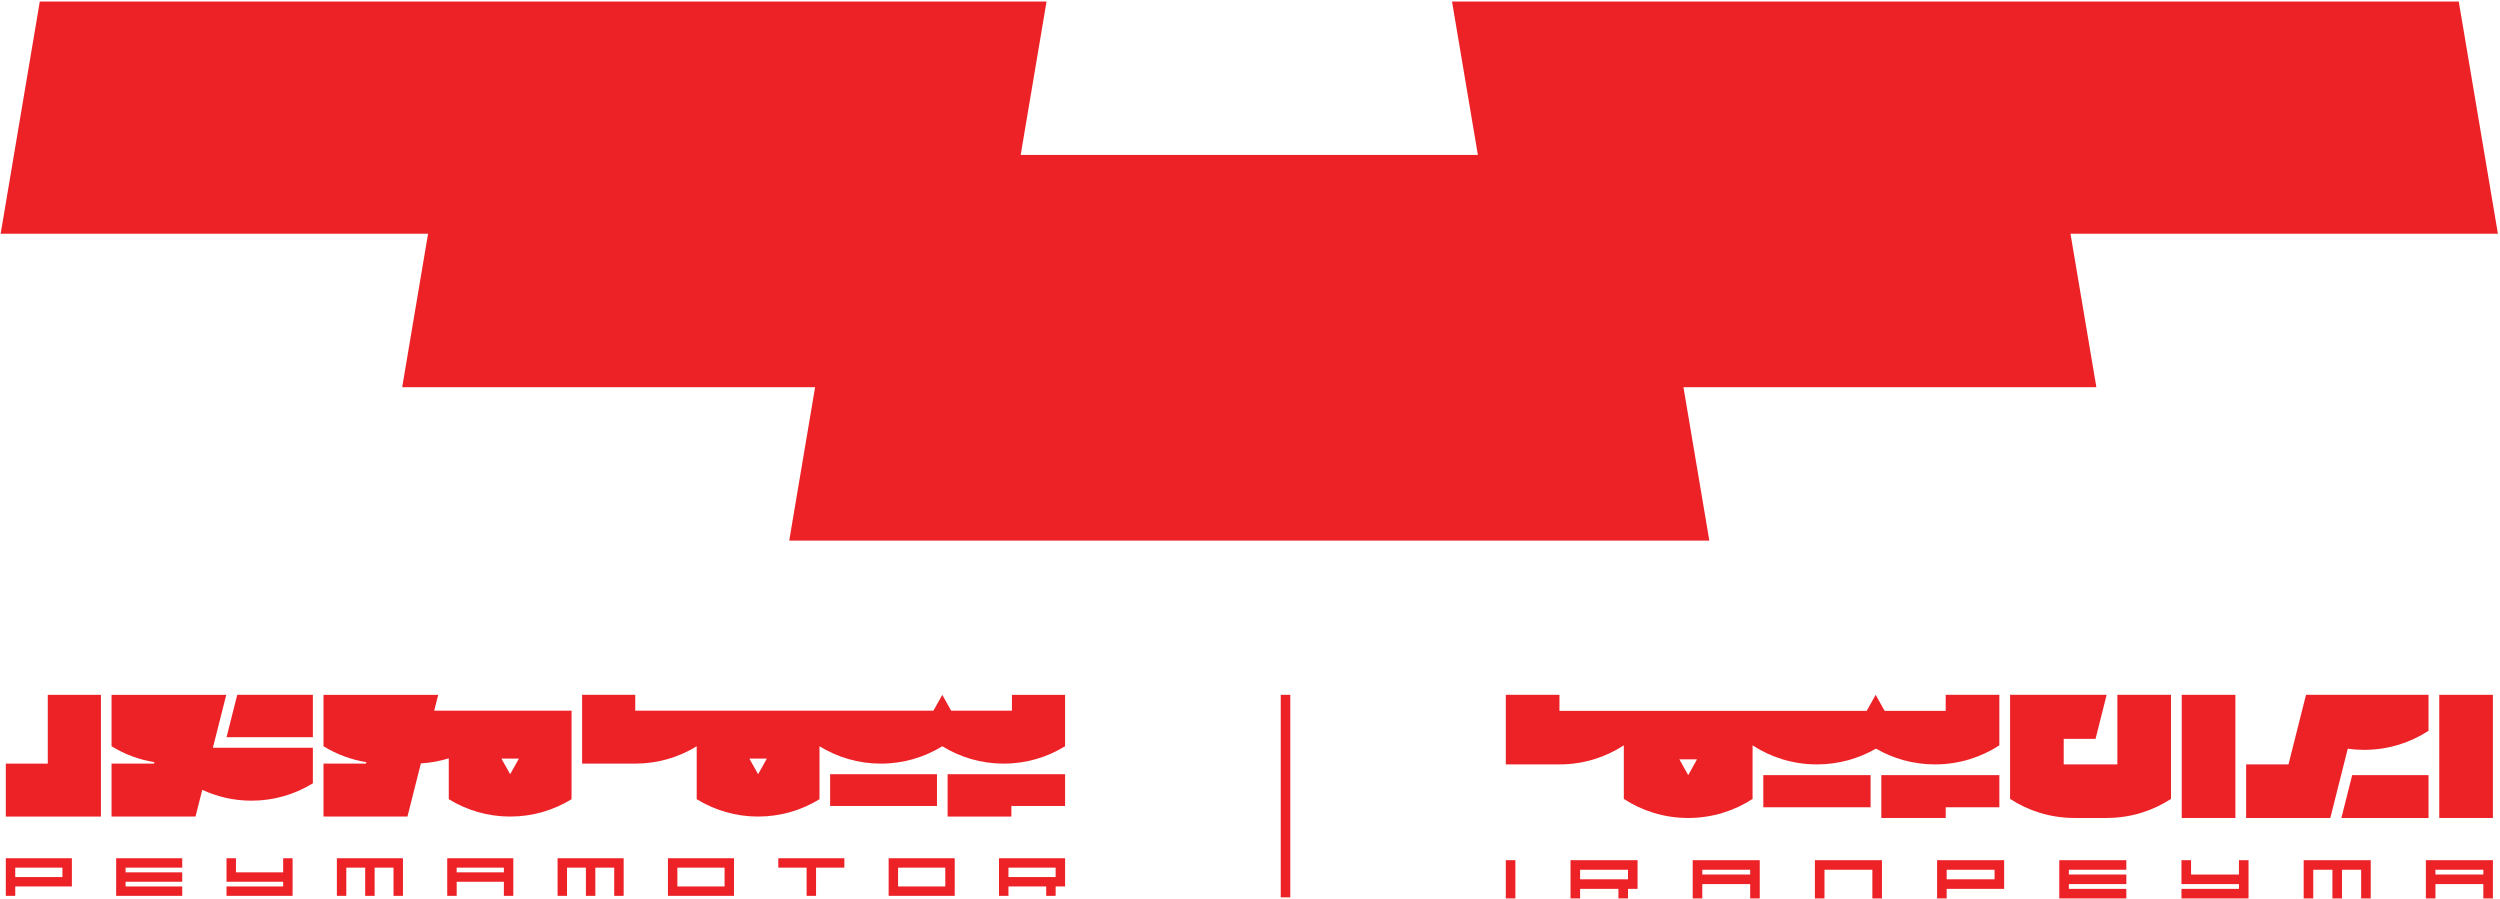
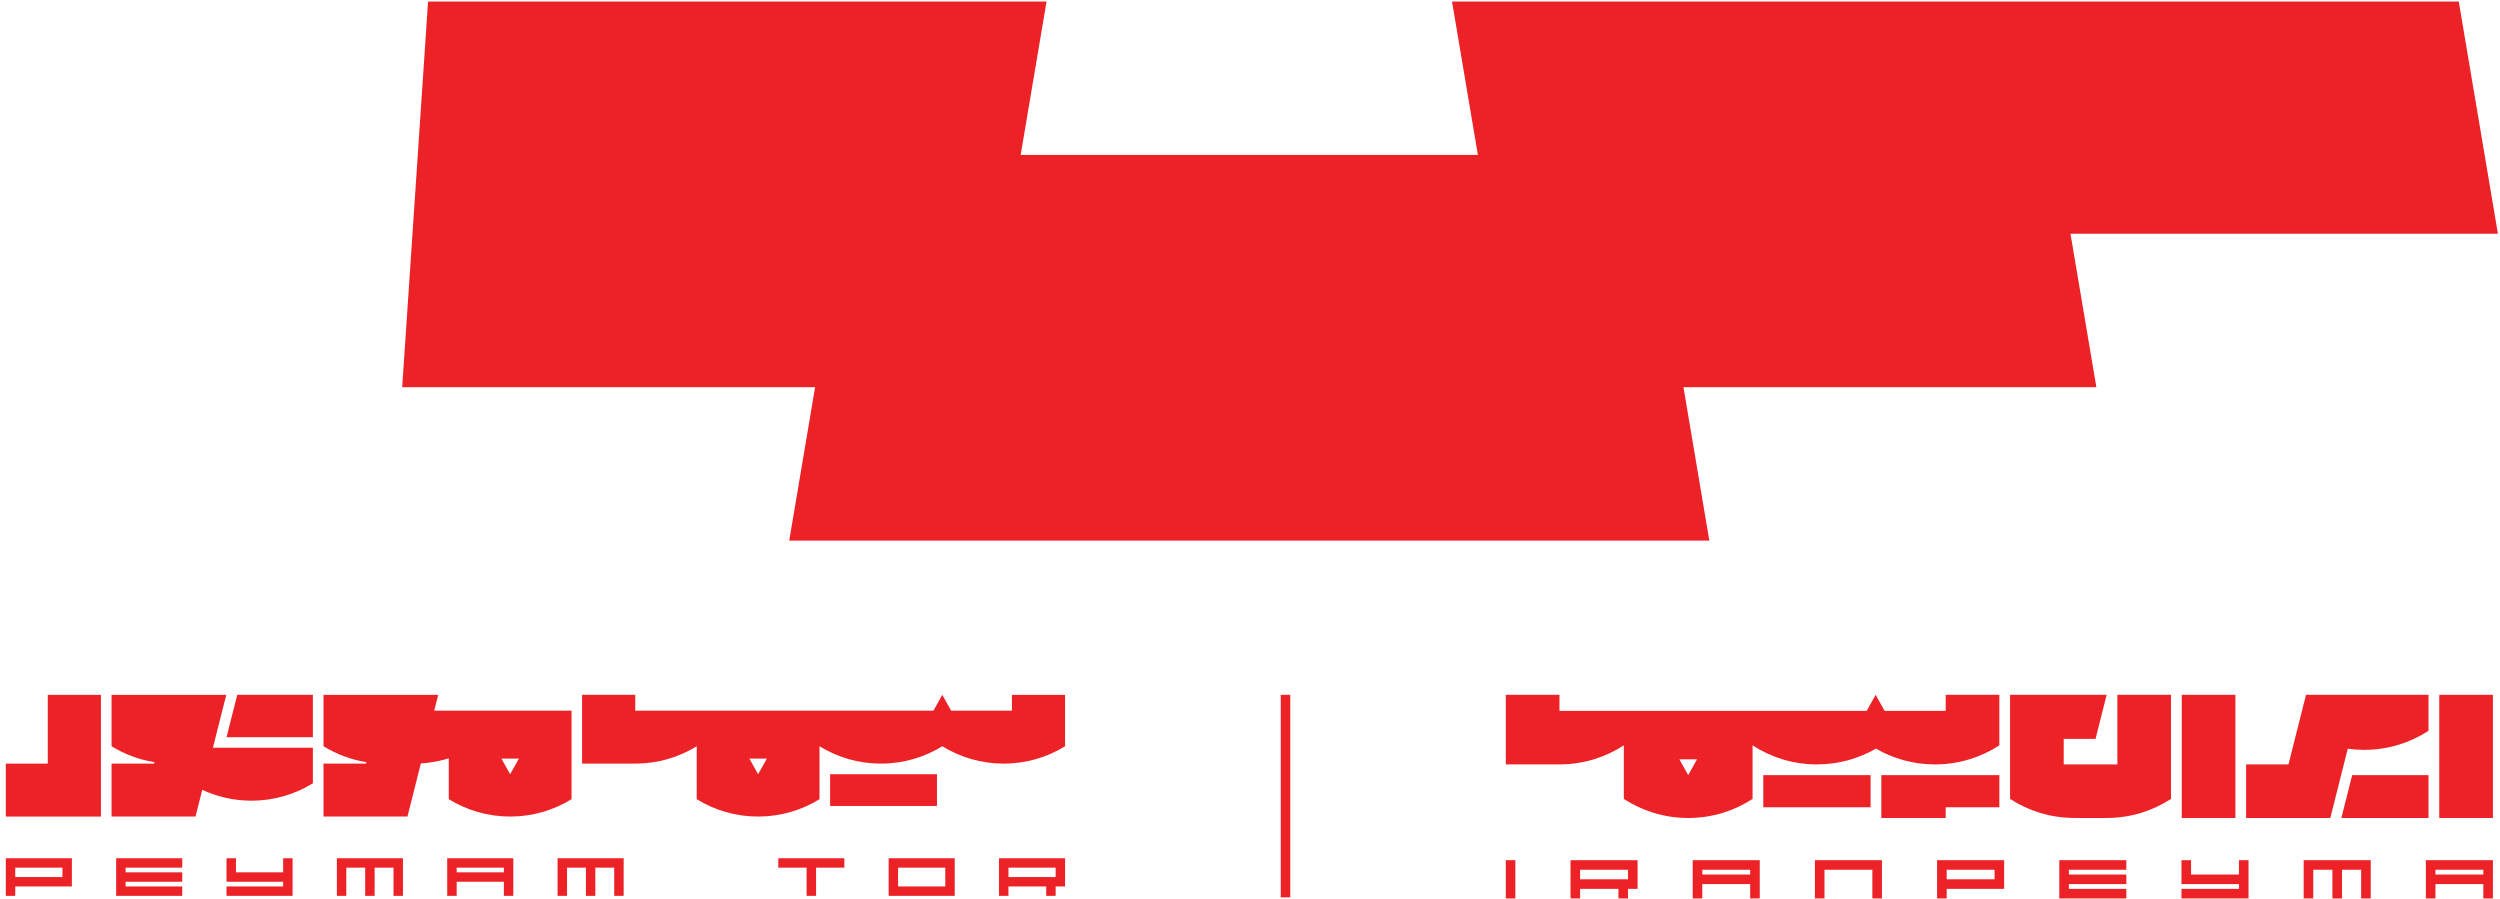
<svg xmlns="http://www.w3.org/2000/svg" width="970" height="349" viewBox="0 0 970 349" fill="none">
-   <path d="M156.05 150.221H316.26L306.22 209.751H663.22L653.18 150.221H813.39L803.35 90.691H969.19L954 0.591H563.38L573.42 60.121H396.02L406.06 0.591H15.44L0.25 90.691H166.09L156.05 150.221Z" fill="#EC2227" />
+   <path d="M156.05 150.221H316.26L306.22 209.751H663.22L653.18 150.221H813.39L803.35 90.691H969.19L954 0.591H563.38L573.42 60.121H396.02L406.06 0.591H15.44H166.09L156.05 150.221Z" fill="#EC2227" />
  <path d="M500.63 269.591H496.93V348.171H500.63V269.591Z" fill="#EC2227" />
  <path d="M587.966 333.751H584.25V348.591H587.966V333.751Z" fill="#EC2227" />
  <path d="M609.364 348.591H613.08V344.881H627.948V348.591H631.664V344.881H635.379V333.751H609.364V348.591ZM613.08 337.461H631.664V341.171H613.08V337.461Z" fill="#EC2227" />
  <path d="M656.773 348.591H660.489V343.024H679.069V348.591H682.785V333.751H656.769V348.591H656.773ZM660.493 337.461H679.073V339.314H660.493V337.461Z" fill="#EC2227" />
  <path d="M704.186 348.591H707.902V337.461H726.482V348.591H730.198V333.751H704.186V348.591Z" fill="#EC2227" />
  <path d="M751.595 348.591H755.311V344.881H777.606V333.751H751.591V348.591H751.595ZM755.311 337.461H773.89V341.171H755.311V337.461Z" fill="#EC2227" />
  <path d="M799.004 348.591H825.019V344.881H802.72V343.028H825.019V339.314H802.72V337.461H825.019V333.751H799.004V348.591Z" fill="#EC2227" />
  <path d="M868.713 339.318H850.133V333.751H846.413V343.028H868.713V344.881H846.413V348.591H872.429V333.751H868.713V339.318Z" fill="#EC2227" />
  <path d="M893.826 348.591H897.542V337.461H904.974V348.591H908.69V337.461H916.126V348.591H919.842V333.751H893.826V348.591Z" fill="#EC2227" />
  <path d="M941.235 348.591H944.951V343.024H963.534V348.591H967.25V333.751H941.235V348.591ZM944.951 337.461H963.534V339.314H944.951V337.461Z" fill="#EC2227" />
  <path d="M910.933 290.505C912.917 290.78 914.94 290.931 916.996 290.943C917.095 290.943 917.191 290.943 917.291 290.943C917.391 290.943 917.487 290.943 917.586 290.943C926.691 290.887 935.16 288.177 942.269 283.547V272.369V269.591H894.736L887.931 296.594H871.499V317.376H904.16L910.933 290.505Z" fill="#EC2227" />
  <path d="M967.247 269.591H946.432V317.376H967.247V269.591Z" fill="#EC2227" />
  <path d="M867.332 269.591H846.517V317.376H867.332V269.591Z" fill="#EC2227" />
  <path d="M821.539 296.59H800.724V286.683H813.069L817.376 269.591H779.909V309.972C787.014 314.606 795.488 317.312 804.592 317.368C804.692 317.372 804.787 317.372 804.887 317.372H817.376C817.476 317.372 817.572 317.372 817.671 317.368C826.776 317.312 835.245 314.602 842.354 309.972V304.548V269.591H821.539V296.59Z" fill="#EC2227" />
  <path d="M679.998 289.775V289.194C687.103 293.828 695.577 296.534 704.681 296.59C704.781 296.594 704.876 296.594 704.976 296.594C705.076 296.594 705.172 296.594 705.272 296.59C713.506 296.538 721.213 294.314 727.87 290.465C734.524 294.318 742.239 296.538 750.473 296.59C750.573 296.594 750.669 296.594 750.769 296.594C750.869 296.594 750.964 296.594 751.064 296.59C760.168 296.534 768.638 293.824 775.746 289.194V278.015V269.591H754.932V275.812H731.231L727.755 269.591L724.282 275.812H631.472V275.804H605.065C605.065 275.804 605.065 276.748 605.065 278.227V269.591H584.25V296.586H605.065V296.49C605.065 296.554 605.065 296.594 605.065 296.594C605.165 296.594 605.261 296.594 605.361 296.59C614.465 296.534 622.934 293.824 630.043 289.194V309.98C637.148 314.614 645.621 317.32 654.725 317.376C654.825 317.38 654.921 317.38 655.021 317.38C655.121 317.38 655.216 317.38 655.316 317.376C664.42 317.32 672.89 314.61 679.998 309.98V289.779V289.775ZM655.021 300.75L651.604 294.633H658.437L655.021 300.75Z" fill="#EC2227" />
  <path d="M908.454 317.376H942.269V300.75H912.645L908.454 317.376Z" fill="#EC2227" />
  <path d="M729.954 300.75V313.22V317.376H754.932V313.22H775.747V300.75H754.716H729.954Z" fill="#EC2227" />
  <path d="M725.791 300.75H684.162V313.22H725.791V300.75Z" fill="#EC2227" />
  <path d="M45.069 347.591H70.707V343.944H48.73V342.121H70.707V338.47H48.73V336.646H70.707V332.999H45.069V347.591Z" fill="#EC2227" />
  <path d="M109.864 338.47H91.553V332.999H87.888V342.121H109.864V343.944H87.888V347.591H113.526V332.999H109.864V338.47Z" fill="#EC2227" />
  <path d="M130.706 347.591H134.367V336.646H141.694V347.591H145.356V336.646H152.682V347.591H156.344V332.999H130.706V347.591Z" fill="#EC2227" />
  <path d="M173.524 347.591H177.19V342.121H195.501V347.591H199.162V332.999H173.524V347.591ZM177.19 336.646H195.501V338.47H177.19V336.646Z" fill="#EC2227" />
  <path d="M216.343 347.591H220.004V336.646H227.331V347.591H230.992V336.646H238.315V347.591H241.977V332.999H216.343V347.591Z" fill="#EC2227" />
-   <path d="M259.157 347.591H284.795V332.999H259.157V347.591ZM262.819 336.646H281.134V343.944H262.819V336.646Z" fill="#EC2227" />
  <path d="M301.975 336.646H312.964V347.591H316.629V336.646H327.614V332.999H301.975V336.646Z" fill="#EC2227" />
  <path d="M344.794 347.591H370.432V332.999H344.794V347.591ZM348.455 336.646H366.771V343.944H348.455V336.646Z" fill="#EC2227" />
  <path d="M387.612 347.591H391.278V343.944H405.928V347.591H409.589V343.944H413.25V332.999H387.612V347.591ZM391.278 336.646H409.589V340.297H391.278V336.646Z" fill="#EC2227" />
  <path d="M2.25 347.591H5.916V343.944H27.889V332.999H2.25V347.591ZM5.916 336.646H24.227V340.297H5.916V336.646Z" fill="#EC2227" />
  <path d="M87.899 286.022H121.394V269.591H92.051L87.899 286.022Z" fill="#EC2227" />
  <path d="M392.63 269.599V275.747H369.048L365.608 269.599L362.168 275.747H272.419H270.323V275.739H246.477V269.595H225.856V296.274H246.477V296.282H246.508C255.239 296.282 263.408 293.812 270.323 289.547V310.082C277.247 314.351 285.404 316.825 294.147 316.825C302.889 316.825 311.046 314.351 317.966 310.082V289.543C324.889 293.816 333.047 296.286 341.785 296.286C350.523 296.286 358.685 293.812 365.604 289.543C372.528 293.816 380.685 296.286 389.423 296.286C398.162 296.286 406.323 293.812 413.243 289.543V269.599H392.622H392.63ZM294.147 300.393L293.89 299.933L291.845 296.286L290.948 294.679L290.762 294.348H297.531L297.345 294.679L296.448 296.286L294.404 299.933L294.147 300.393Z" fill="#EC2227" />
  <path d="M18.537 296.285H2.25V316.824H11.147H18.537H34.824H39.158V269.599H18.537V296.285Z" fill="#EC2227" />
-   <path d="M392.416 300.394H367.672V316.825H392.416V312.717H413.25V300.394H392.416Z" fill="#EC2227" />
  <path d="M363.544 300.394H322.09V312.717H363.544V300.394Z" fill="#EC2227" />
  <path d="M174.121 296.285V310.082C181.041 314.351 189.202 316.824 197.941 316.824C206.679 316.824 214.84 314.351 221.764 310.082V275.747H184.43H173.161H168.471L170.025 269.599H125.518V289.543C130.504 292.619 136.135 294.757 142.157 295.714L142.014 296.285H125.518V316.824H158.092L163.303 296.199C167.051 295.978 170.673 295.305 174.121 294.234V296.285ZM201.325 294.348L201.139 294.679L200.242 296.285L198.197 299.932L197.941 300.393L197.684 299.932L195.639 296.285L194.742 294.679L194.556 294.348H201.325Z" fill="#EC2227" />
  <path d="M87.789 269.599H43.282V281.217V289.535C48.26 292.623 53.883 294.761 59.92 295.714L59.778 296.285H43.282V316.824H75.855L78.477 306.454C84.281 309.148 90.75 310.665 97.575 310.665C106.317 310.665 114.475 308.191 121.394 303.922V290.126H82.601L87.789 269.599Z" fill="#EC2227" />
</svg>